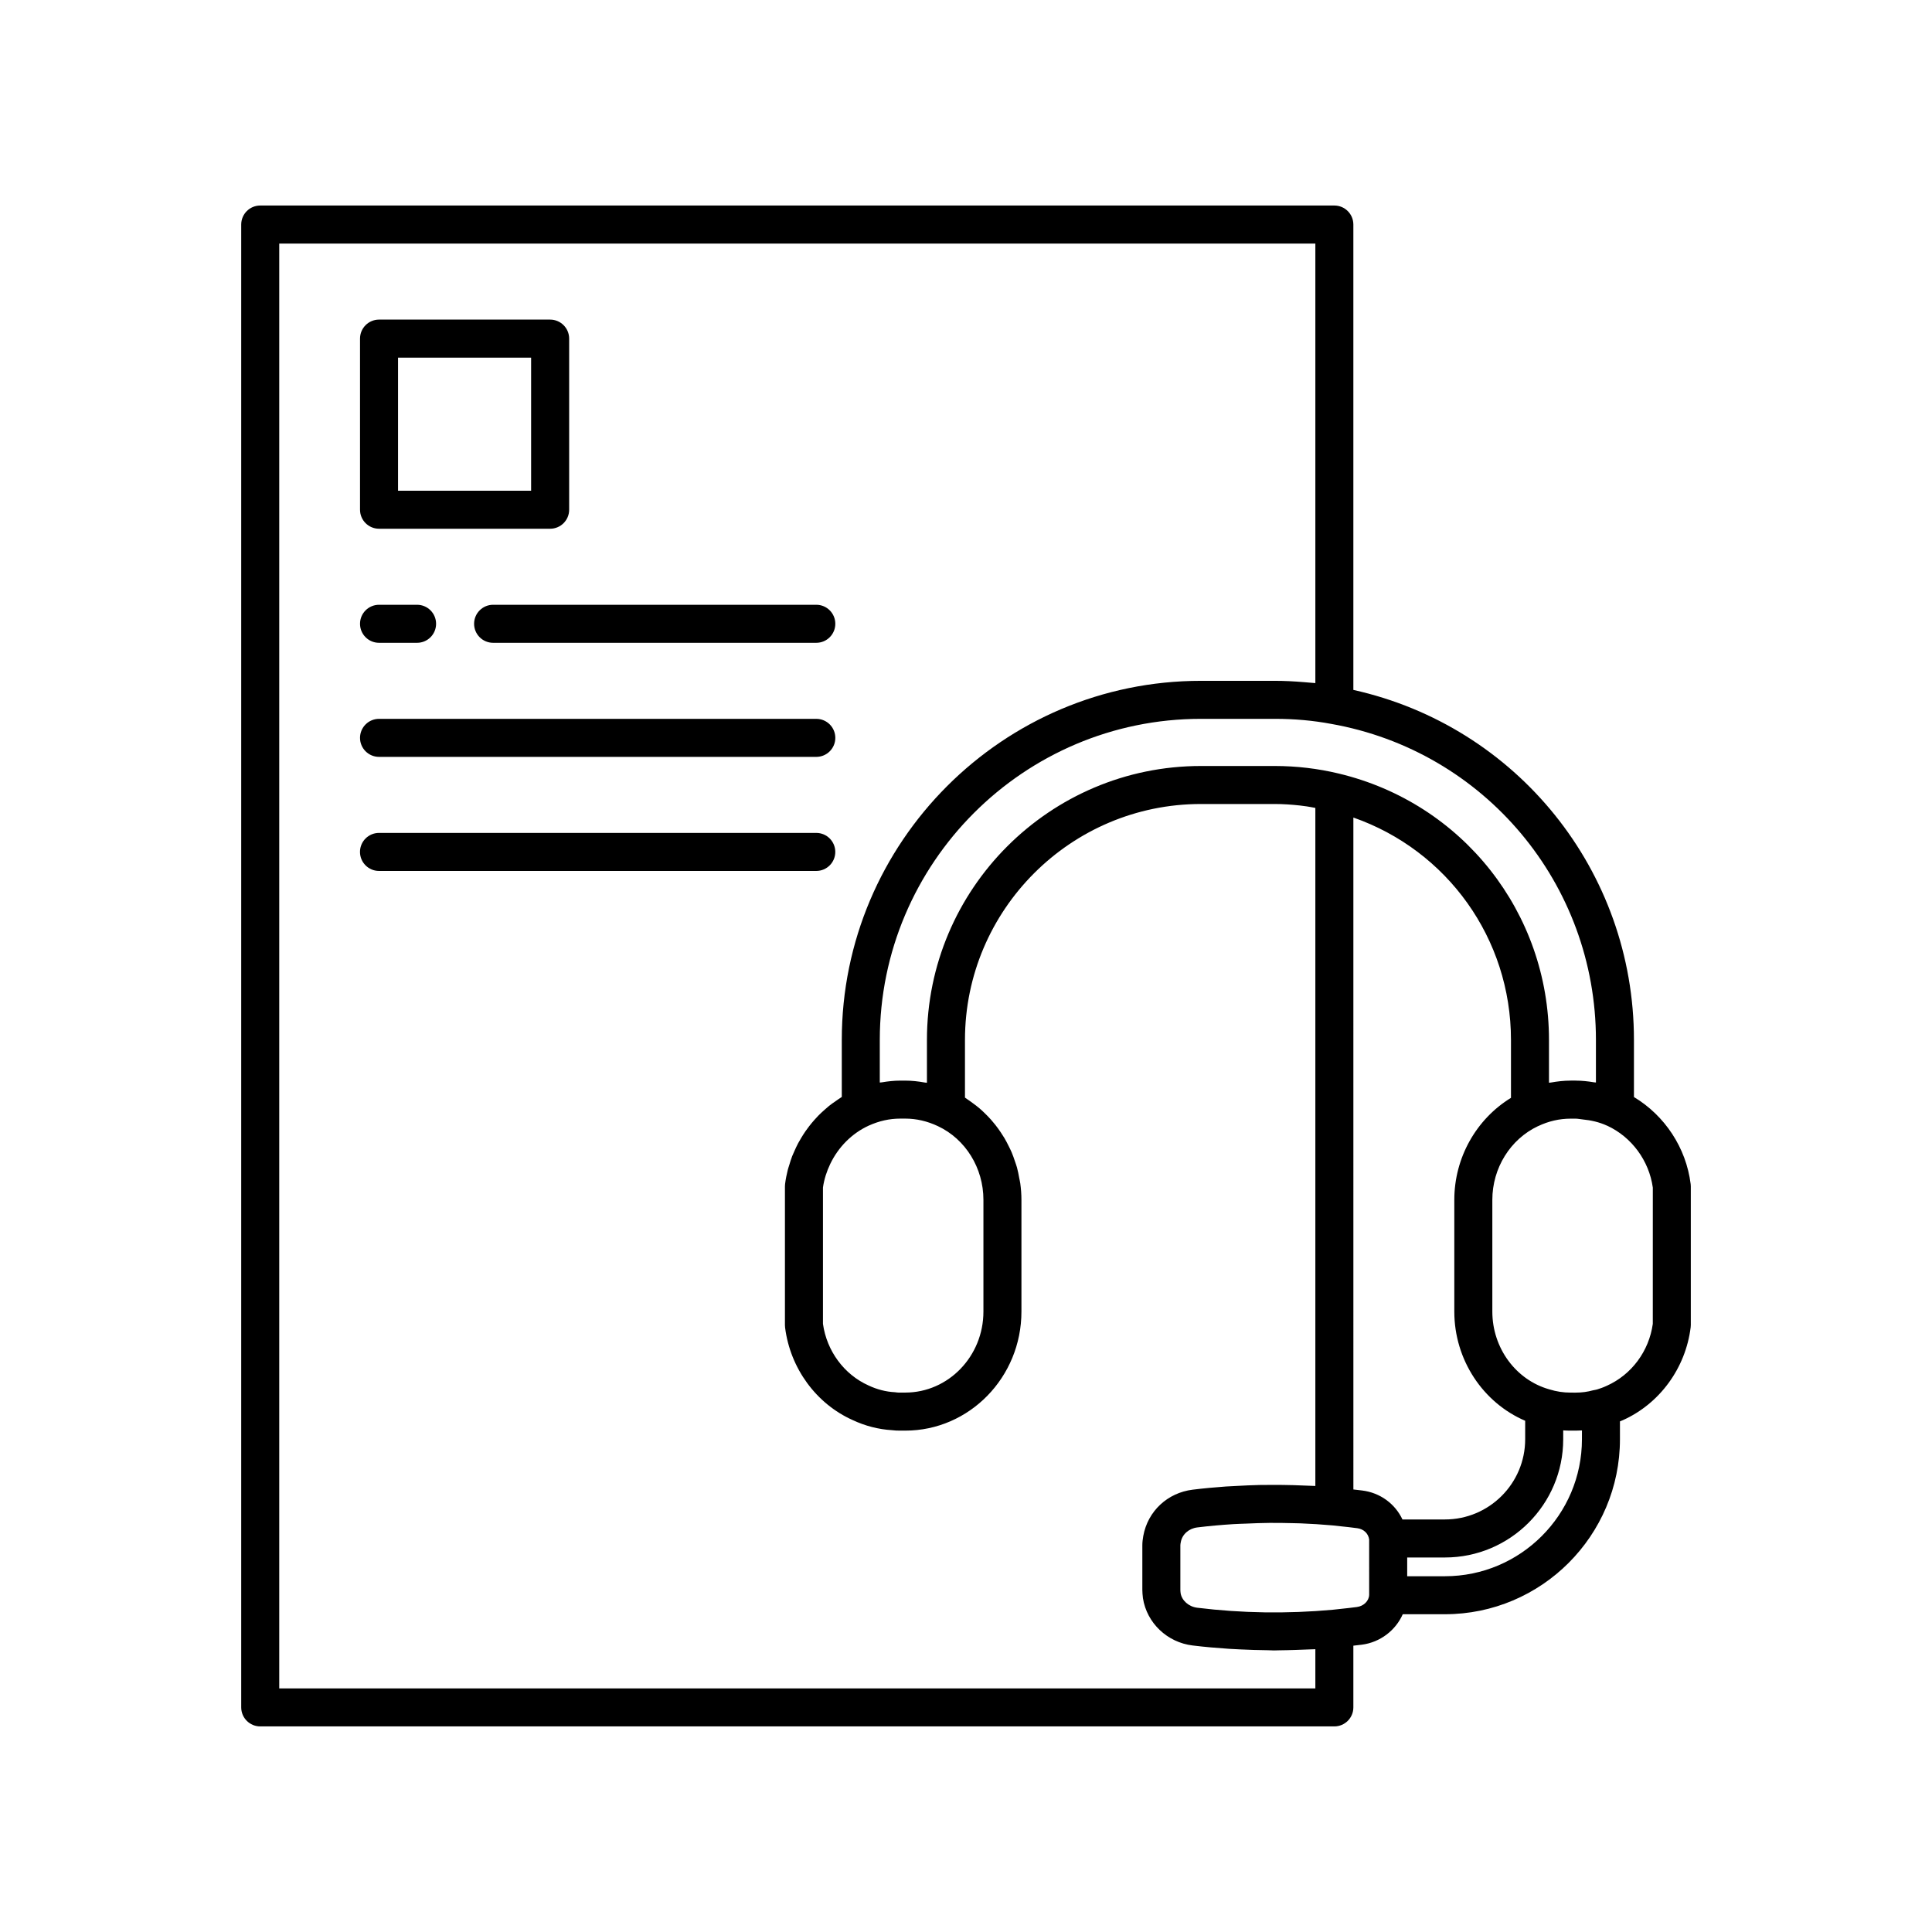
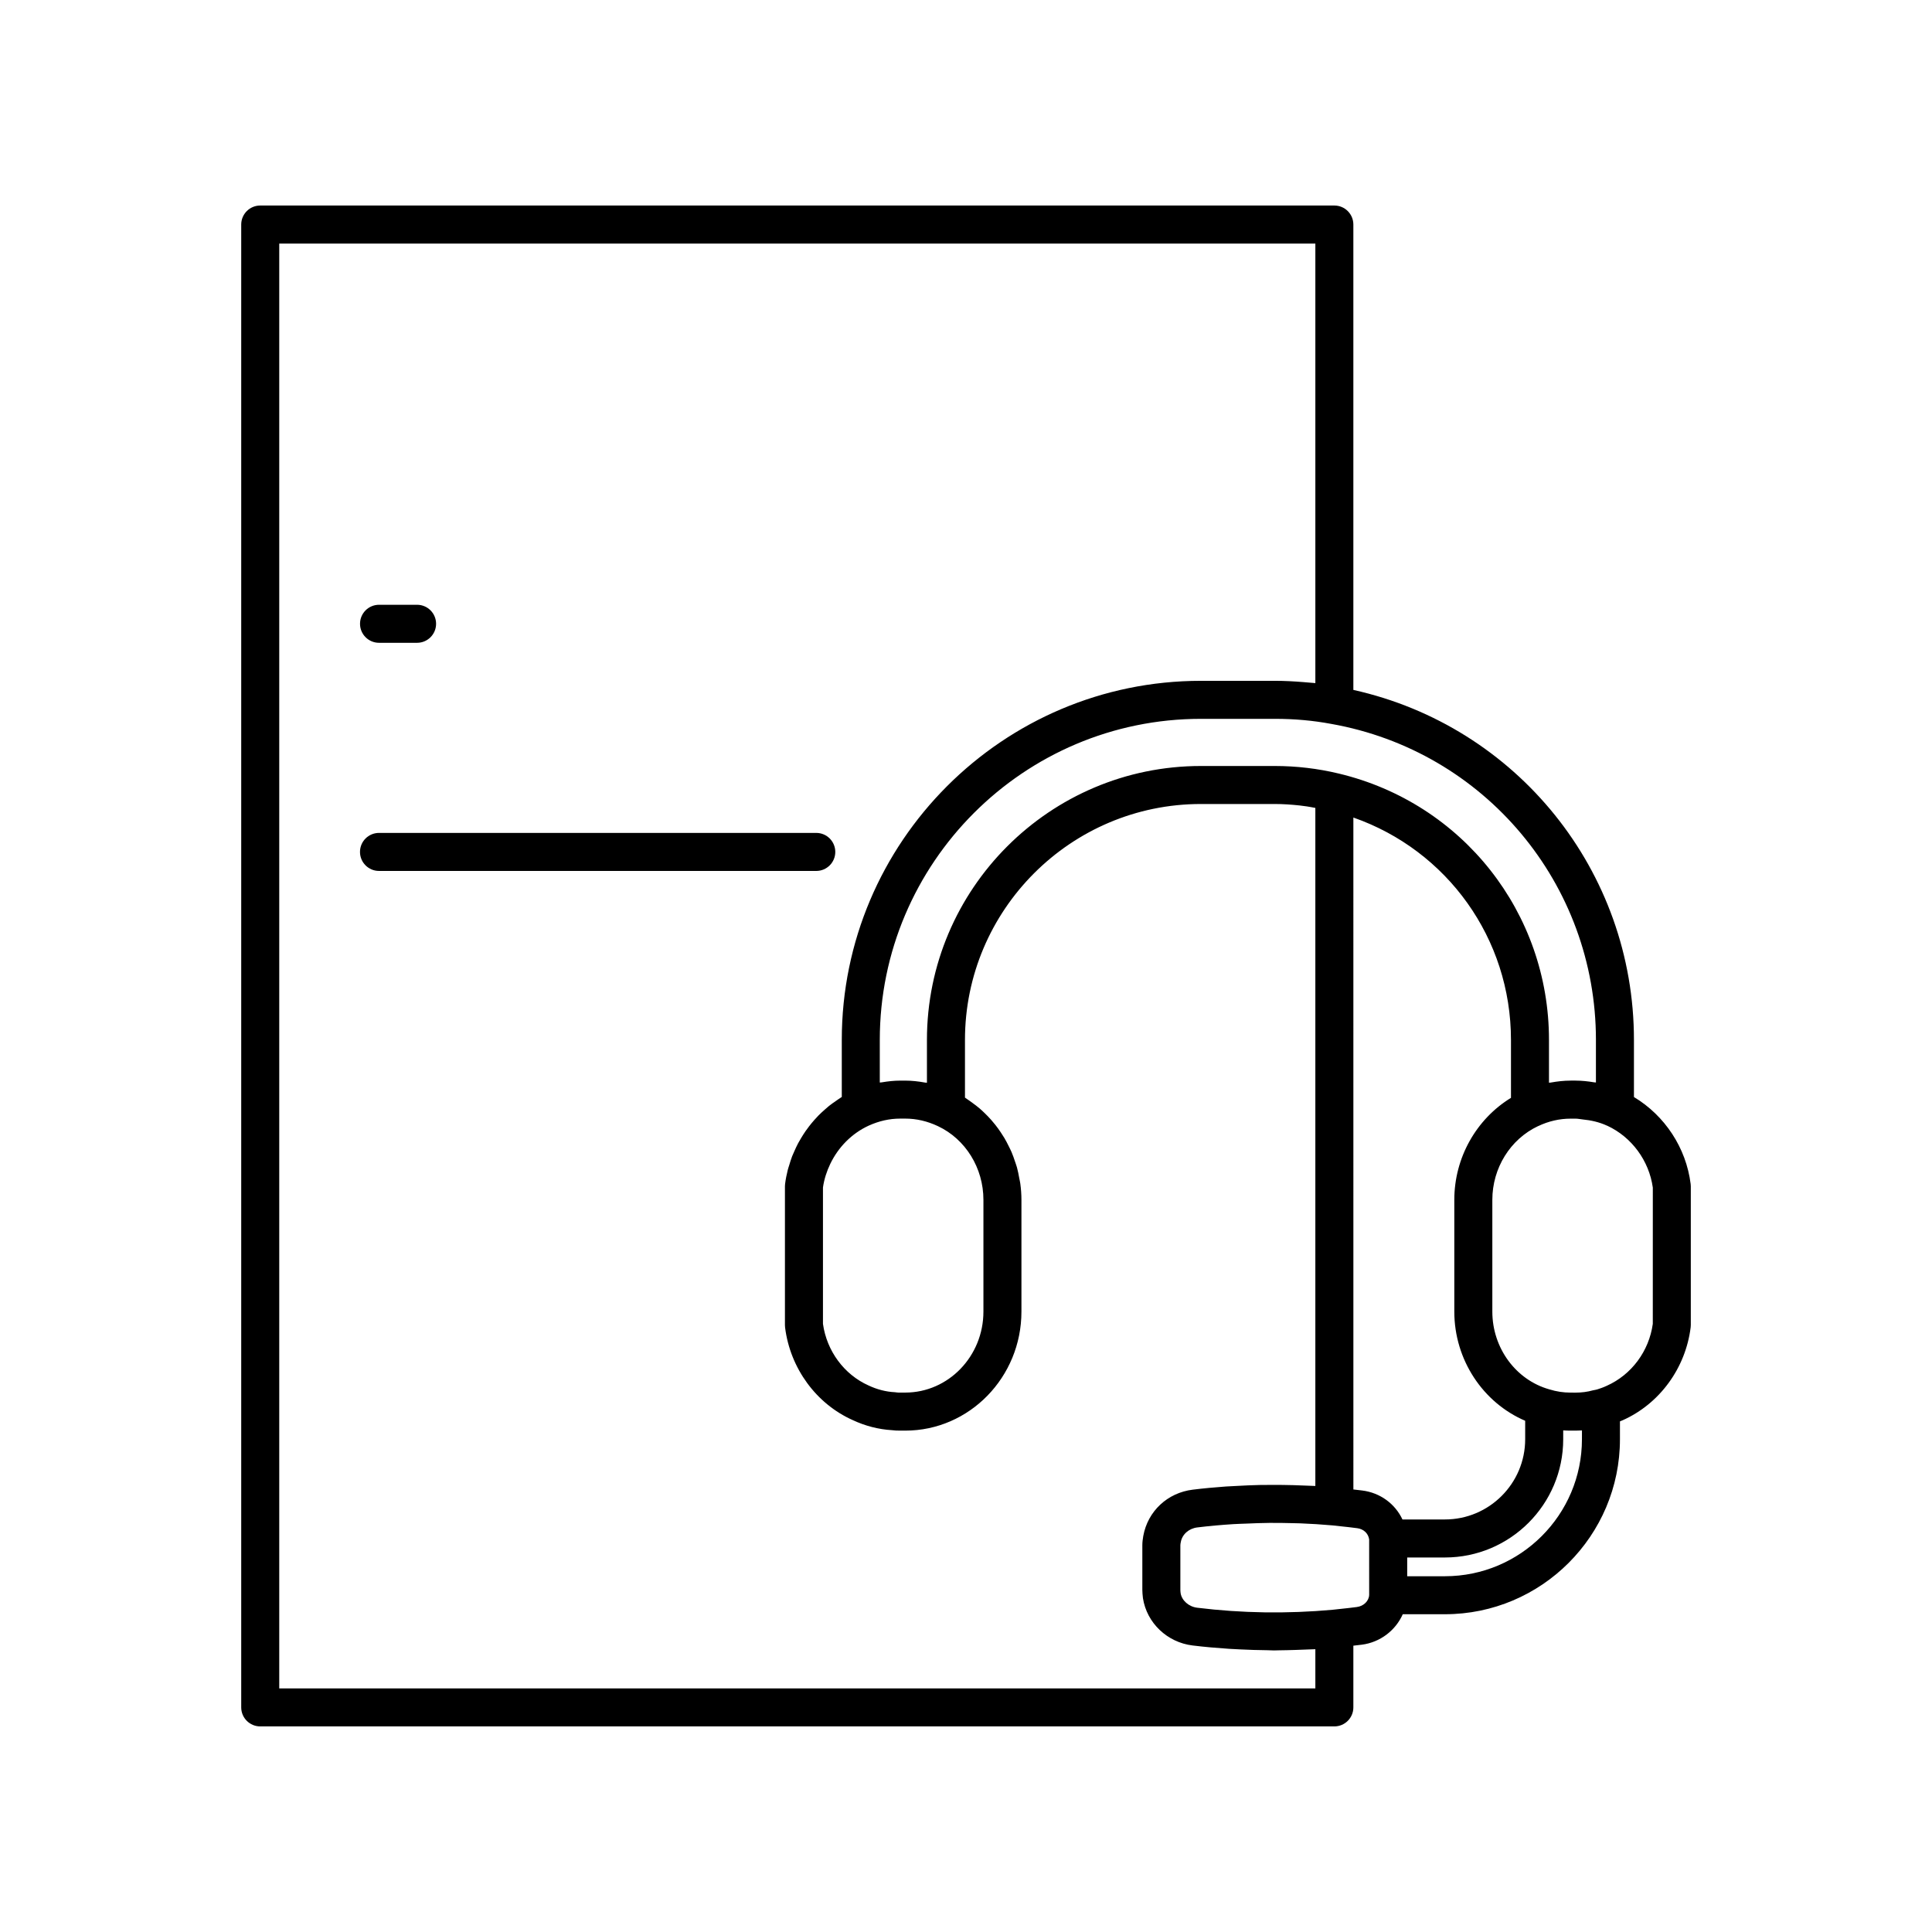
<svg xmlns="http://www.w3.org/2000/svg" fill="#000000" width="800px" height="800px" version="1.1" viewBox="144 144 512 512">
  <g>
-     <path d="m244.45 284.12h45.344c2.781 0 5.039-2.254 5.039-5.039v-45.344c0-2.781-2.254-5.039-5.039-5.039h-45.344c-2.781 0-5.039 2.254-5.039 5.039v45.344c0 2.785 2.254 5.039 5.039 5.039zm5.035-45.34h35.266v35.266h-35.266z" />
-     <path d="m269.64 309.31c0 2.781 2.254 5.039 5.039 5.039h85.648c2.781 0 5.039-2.254 5.039-5.039 0-2.781-2.254-5.039-5.039-5.039h-85.648c-2.781 0-5.039 2.258-5.039 5.039z" />
    <path d="m244.45 314.35h10.078c2.781 0 5.039-2.254 5.039-5.039 0-2.781-2.254-5.039-5.039-5.039h-10.078c-2.781 0-5.039 2.254-5.039 5.039 0 2.781 2.254 5.039 5.039 5.039z" />
-     <path d="m244.45 344.58h115.88c2.781 0 5.039-2.254 5.039-5.039 0-2.781-2.254-5.039-5.039-5.039h-115.88c-2.781 0-5.039 2.254-5.039 5.039 0 2.785 2.254 5.039 5.039 5.039z" />
    <path d="m365.36 369.77c0-2.781-2.254-5.039-5.039-5.039h-115.88c-2.781 0-5.039 2.254-5.039 5.039 0 2.781 2.254 5.039 5.039 5.039h115.88c2.781 0 5.039-2.258 5.039-5.039z" />
    <path d="m592.04 457.77c-1.195-9.598-6.863-18.141-15.027-23.043v-15.133c0-44.836-31.062-83.141-74.359-92.758v-123.33c0-2.781-2.254-5.039-5.039-5.039h-284.65c-2.781 0-5.039 2.254-5.039 5.039v392.97c0 2.781 2.254 5.039 5.039 5.039h284.65c2.781 0 5.039-2.254 5.039-5.039v-16.355c0.754-0.086 1.516-0.16 2.254-0.262 4.891-0.633 8.945-3.805 10.84-8.07h11.172c25.574 0 46.383-20.809 46.383-46.383v-4.727c0.254-0.109 0.5-0.188 0.754-0.309 9.75-4.363 16.645-13.785 17.984-24.598 0.027-0.199 0.039-0.41 0.039-0.613v-36.766c0-0.211-0.012-0.422-0.039-0.629zm-25.102-38.176v11.277c-0.16-0.031-0.328-0.02-0.492-0.047-1.609-0.27-3.231-0.445-4.875-0.449-0.008 0-0.016-0.004-0.023-0.004h-1.309l-0.023 0.004c-1.77 0-3.519 0.203-5.246 0.512-0.156 0.027-0.316 0.016-0.473 0.047v-11.34c0-33.73-22.906-62.758-55.703-70.594-5.535-1.332-11.234-2.004-16.945-2.004h-19.598c-40.031 0-72.602 32.566-72.602 72.602v11.344c-0.168-0.031-0.336-0.02-0.504-0.051-1.73-0.312-3.477-0.516-5.238-0.516h-1.312c-1.648 0-3.285 0.184-4.914 0.457-0.176 0.031-0.355 0.016-0.527 0.051v-11.285c0-46.926 38.172-85.098 85.094-85.098h19.598c5.203 0 10.062 0.434 14.895 1.332 40.676 7.176 70.199 42.402 70.199 83.762zm-162.32 42.367v29.625c0 11.832-9.289 21.461-20.707 21.461h-1.312c-0.281 0-0.547 0.023-0.809-0.02-0.215-0.039-0.434-0.062-0.656-0.078-2.316-0.109-4.688-0.715-6.961-1.785-6.469-2.891-11.078-9.133-12.078-16.336v-36.121c0.309-2.203 0.996-4.305 1.938-6.269 2.121-4.41 5.68-8.062 10.176-10.129 2.777-1.254 5.519-1.867 8.391-1.867h1.312c2.922 0 5.824 0.668 8.641 1.996 7.332 3.438 12.066 11.102 12.066 19.523zm87.965 129.48h-274.58v-382.89h274.58v116.48c-0.492-0.055-0.996-0.078-1.488-0.125-0.555-0.055-1.109-0.098-1.668-0.141-2.496-0.203-5.016-0.34-7.574-0.34h-19.598c-52.477 0-95.172 42.695-95.172 95.172v15.105c-0.105 0.062-0.195 0.141-0.301 0.203-0.406 0.25-0.785 0.535-1.176 0.801-0.652 0.445-1.297 0.891-1.91 1.383-0.398 0.32-0.773 0.66-1.156 1-0.562 0.496-1.113 1-1.637 1.531-0.367 0.375-0.715 0.762-1.066 1.152-0.488 0.551-0.961 1.117-1.41 1.699-0.32 0.418-0.633 0.836-0.934 1.27-0.422 0.609-0.812 1.23-1.195 1.867-0.266 0.449-0.535 0.895-0.781 1.355-0.355 0.672-0.672 1.363-0.98 2.059-0.203 0.457-0.418 0.906-0.602 1.375-0.301 0.781-0.547 1.582-0.785 2.387-0.121 0.41-0.27 0.809-0.375 1.223-0.312 1.23-0.559 2.484-0.719 3.758-0.027 0.207-0.039 0.414-0.039 0.625v36.781c0 0.211 0.012 0.418 0.039 0.625 1.352 10.805 8.25 20.223 17.914 24.535 3.273 1.543 6.856 2.469 10.387 2.676 0.723 0.102 1.453 0.121 2.242 0.121h1.312c16.973 0 30.781-14.148 30.781-31.539v-29.625c0-1.473-0.113-2.93-0.309-4.363-0.066-0.473-0.188-0.93-0.27-1.395-0.172-0.953-0.352-1.898-0.605-2.824-0.148-0.535-0.344-1.051-0.52-1.578-0.273-0.828-0.555-1.648-0.895-2.445-0.227-0.539-0.492-1.051-0.75-1.574-0.367-0.75-0.746-1.484-1.168-2.199-0.305-0.512-0.629-1.004-0.957-1.496-0.453-0.68-0.93-1.34-1.434-1.98-0.371-0.469-0.75-0.926-1.145-1.371-0.543-0.609-1.109-1.191-1.695-1.758-0.426-0.41-0.852-0.82-1.305-1.207-0.629-0.539-1.293-1.039-1.969-1.527-0.473-0.34-0.93-0.688-1.422-1.004-0.18-0.113-0.34-0.254-0.52-0.367v-15.285c0-34.473 28.051-62.523 62.523-62.523h19.598c2.203 0 4.402 0.156 6.59 0.391 0.629 0.066 1.258 0.16 1.887 0.246 0.758 0.105 1.504 0.27 2.254 0.402v179.69c-0.777-0.047-1.555-0.051-2.332-0.09-1.156-0.055-2.312-0.098-3.469-0.129-1.91-0.055-3.816-0.07-5.723-0.066-1.09 0.004-2.18 0-3.269 0.023-2.043 0.043-4.078 0.141-6.109 0.254-0.941 0.051-1.883 0.082-2.82 0.148-2.945 0.211-5.879 0.48-8.789 0.84-6.641 0.82-11.887 5.664-13.09 12.262-0.141 0.836-0.25 1.617-0.25 2.461v11.84c0 0.629 0.062 1.324 0.16 2.184 1.02 6.582 6.445 11.738 13.18 12.543 3.195 0.391 6.418 0.668 9.648 0.883 0.957 0.062 1.914 0.105 2.875 0.152 2.418 0.121 4.84 0.195 7.269 0.219 0.59 0.004 1.176 0.055 1.77 0.055 0.441 0 0.883-0.027 1.324-0.031 1.449-0.012 2.898-0.055 4.348-0.098 1.281-0.039 2.562-0.078 3.848-0.145 0.48-0.02 0.953-0.02 1.43-0.047zm11.004-21.566c-1.438 0.195-2.879 0.348-4.32 0.5l-2.102 0.23c-6.027 0.547-12.055 0.773-18.047 0.684-5.992-0.09-11.949-0.5-17.832-1.223-2.281-0.27-4.106-1.949-4.406-3.852-0.031-0.281-0.07-0.59-0.07-0.871v-11.84c0-0.273 0.062-0.523 0.121-0.855 0.371-2.035 2.129-3.59 4.375-3.863 3.152-0.387 6.332-0.668 9.523-0.871 1.141-0.074 2.289-0.094 3.434-0.141 2.055-0.09 4.113-0.172 6.176-0.188 1.988-0.016 3.984 0.012 5.977 0.066 0.727 0.02 1.457 0.02 2.184 0.051 2.856 0.117 5.711 0.289 8.57 0.547l2.102 0.23c1.441 0.152 2.879 0.301 4.398 0.508 1.699 0.207 2.953 1.391 3.172 2.981l0.004 14.668c-0.043 1.609-1.426 3.004-3.258 3.238zm12.078-23.203c-1.941-4.141-5.91-7.102-10.711-7.68-0.766-0.105-1.527-0.18-2.293-0.266l-0.004-178.07c24.879 8.707 41.766 32.074 41.766 58.938v15.348c-9.195 5.629-15.016 15.871-15.016 27.031v29.613c0 12.797 7.617 24.156 18.781 28.934v4.894c0 11.723-9.539 21.258-21.262 21.258zm47.566-21.258c0 20.02-16.285 36.305-36.305 36.305h-10.004v-4.969h10.004c17.277 0 31.34-14.055 31.34-31.336v-2.348c0.648 0.043 1.301 0.066 1.957 0.066h1.316c0.574 0 1.137-0.016 1.695-0.051zm18.777-30.578c-0.996 7.207-5.598 13.457-12.176 16.402-0.961 0.461-1.965 0.781-2.574 0.977-0.051 0.012-0.234 0.055-0.391 0.094-0.246 0.031-0.488 0.078-0.727 0.145-1.473 0.41-2.977 0.605-4.602 0.605l-1.32-0.004c-1.91 0-3.711-0.27-5.629-0.859-8.895-2.504-15.105-10.98-15.105-20.609v-29.613c0-8.402 4.742-16.062 12.105-19.535 0.012-0.008 0.027-0.004 0.043-0.008 2.754-1.312 5.652-1.977 8.613-1.977h1.293c0.633 0 1.246 0.145 1.875 0.207 2.199 0.215 4.375 0.691 6.465 1.652 0.027 0.012 0.059 0.016 0.086 0.027 6.461 3.004 11.059 9.258 12.051 16.391z" />
  </g>
</svg>